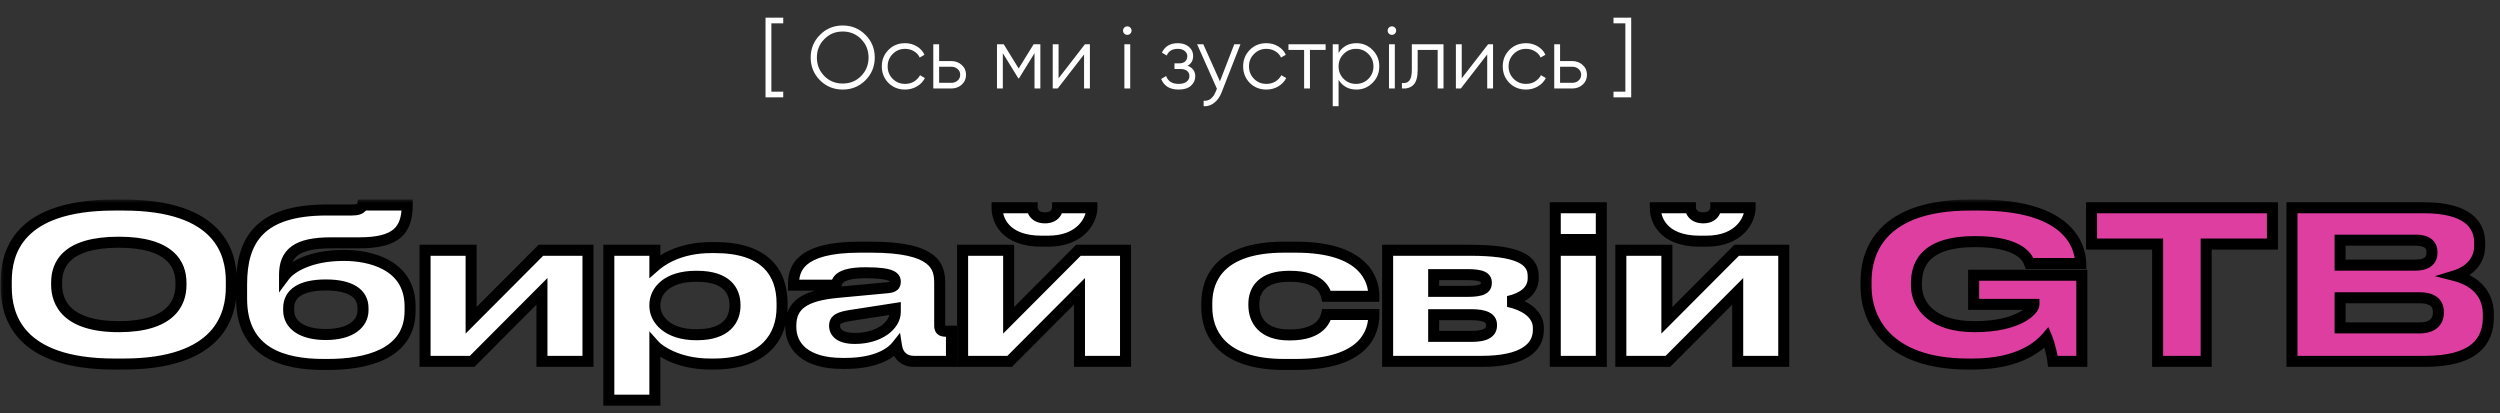
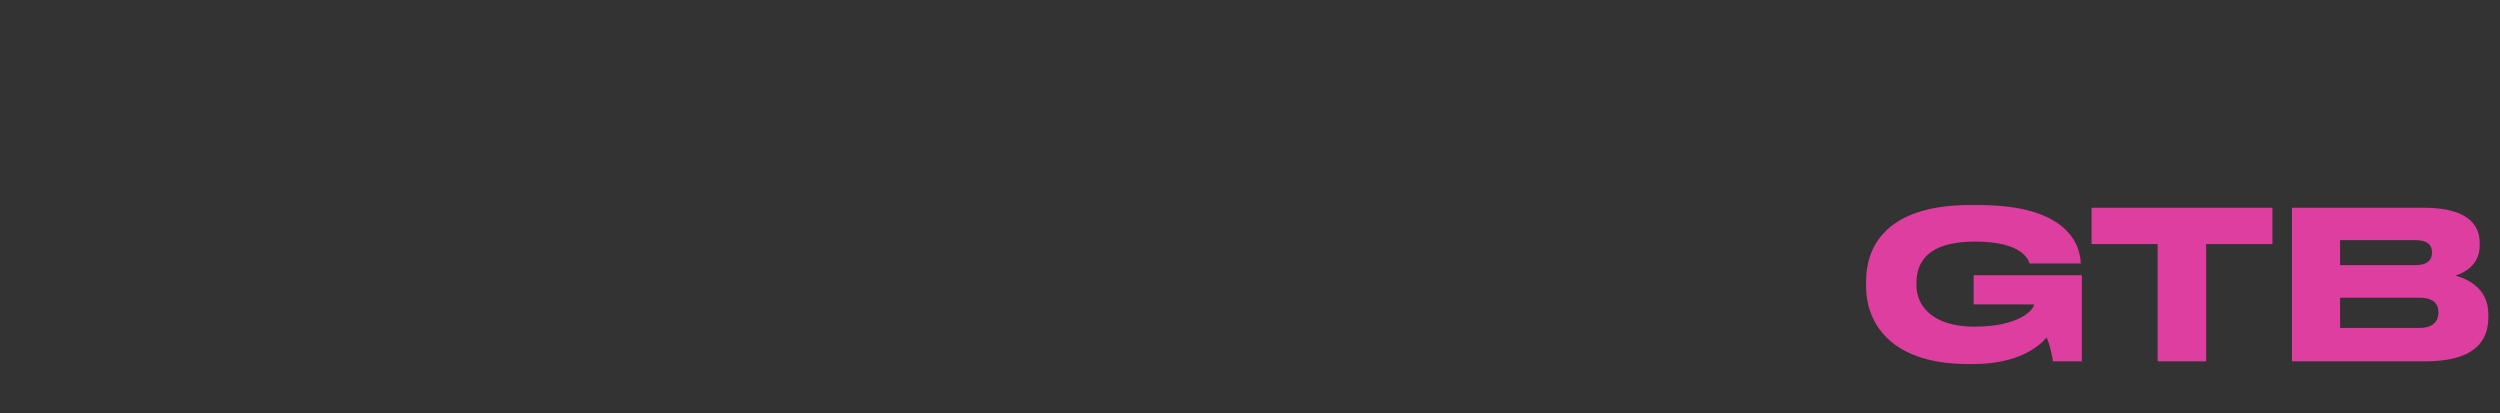
<svg xmlns="http://www.w3.org/2000/svg" width="339" height="56" viewBox="0 0 339 56" fill="none">
  <rect x="0" y="0" width="339" height="56" fill="#333333" stroke="none" />
  <mask id="path-1-outside-1_4091_428" maskUnits="userSpaceOnUse" x="0" y="27" width="339" height="29" fill="black">
-     <rect fill="white" y="27" width="339" height="29" />
-     <path d="M15.521 27.804H16.725C29.829 27.804 31.369 34.384 31.369 38.108V38.948C31.369 42.616 29.857 49.364 16.725 49.364H15.521C2.333 49.364 0.849 42.616 0.849 38.948V38.108C0.849 34.384 2.333 27.804 15.521 27.804ZM24.537 38.696V38.304C24.537 35.924 23.165 32.844 16.109 32.844C8.941 32.844 7.681 35.924 7.681 38.304V38.64C7.681 41.02 9.053 44.296 16.109 44.296C23.109 44.296 24.537 41.104 24.537 38.696ZM55.608 41.552V42.14C55.608 48.076 49.588 49.42 44.464 49.42H43.904C38.5 49.42 32.76 47.908 32.76 40.516V38.556C32.76 32.48 35.308 28.476 44.296 28.476H47.684C48.44 28.476 48.776 28.336 48.972 28.14C49.084 28.056 49.14 27.944 49.168 27.804H55.216C55.216 31.304 53.676 32.928 48.692 32.928H44.884C40.264 32.928 38.584 34.3 38.584 37.268V37.408C39.48 36.204 42.168 34.636 46.536 34.636H46.704C49.952 34.636 55.608 35.756 55.608 41.552ZM44.184 45.36C47.572 45.36 49.224 43.876 49.224 42.084V41.776C49.224 39.788 47.544 38.64 44.184 38.64C40.852 38.64 39.144 39.76 39.144 41.776V42.084C39.144 43.96 40.824 45.36 44.184 45.36ZM57.639 49V33.936H63.883V43.428L73.347 33.936H79.731V49H73.487V39.508L64.023 49H57.639ZM88.801 41.356V41.468C88.801 43.344 90.565 45.388 94.373 45.388H94.513C98.545 45.388 99.665 43.288 99.665 41.468V41.356C99.665 39.424 98.545 37.464 94.513 37.464H94.373C90.481 37.464 88.801 39.424 88.801 41.356ZM82.557 33.936H88.801V36.092C89.473 35.504 91.881 33.572 96.445 33.572H96.949C103.781 33.572 106.049 36.988 106.049 41.132V41.664C106.049 45.612 103.697 49.364 96.753 49.364H96.305C91.825 49.364 89.305 47.432 88.801 46.872V54.264H82.557V33.936ZM121.403 42.308V41.832L115.439 42.756C113.843 43.008 113.171 43.288 113.171 44.156V44.184C113.171 44.996 113.787 45.892 115.915 45.892C119.247 45.892 121.403 44.1 121.403 42.308ZM121.571 46.928C120.927 47.74 119.023 49.28 114.599 49.28H114.235C109.167 49.28 107.235 46.928 107.235 44.352V44.156C107.235 41.384 109.055 40.068 113.563 39.648L120.451 39.004C121.151 38.92 121.403 38.696 121.403 38.22C121.403 37.66 121.151 36.988 117.483 36.988H117.343C113.619 36.988 113.479 38.164 113.395 38.668H107.599V38.612C107.599 36.624 108.187 33.516 116.587 33.516H118.127C126.863 33.516 127.423 36.204 127.423 38.388V44.156C127.423 44.604 127.563 44.912 128.207 44.912H129.019V49H123.951C122.747 49 121.795 48.356 121.571 46.928ZM130.529 49V33.936H136.773V43.428L146.237 33.936H152.621V49H146.377V39.508L136.913 49H130.529ZM142.121 32.704H141.225C136.129 32.704 135.205 29.652 135.205 28.224V28.168H139.965C139.965 28.504 140.245 29.54 141.701 29.54C143.129 29.54 143.409 28.504 143.409 28.168H148.057V28.224C148.057 29.652 146.741 32.704 142.121 32.704ZM175.681 49.42H174.141C165.545 49.42 163.641 45.024 163.641 41.664V41.104C163.641 37.744 165.517 33.516 174.113 33.516H175.709C185.117 33.516 186.293 38.08 186.293 40.096V40.18H179.881C179.741 39.592 179.181 37.464 174.897 37.464H174.813C171.173 37.464 170.025 39.284 170.025 41.188V41.384C170.025 43.4 171.201 45.416 174.813 45.416H174.897C179.125 45.416 179.741 43.232 179.881 42.644H186.293V42.7C186.293 44.8 185.313 49.42 175.681 49.42ZM200.902 49H188.162V33.936H199.306C205.746 33.936 207.902 35.168 207.902 37.436V37.716C207.902 39.368 206.614 40.404 204.514 40.88C206.614 41.328 208.602 42.476 208.602 44.464V44.744C208.602 47.096 206.586 49 200.902 49ZM194.406 39.508H198.998C200.93 39.508 201.546 39.144 201.546 38.388V38.304C201.546 37.604 200.958 37.24 198.97 37.24H194.406V39.508ZM194.406 45.612H199.558C201.35 45.612 202.246 45.136 202.246 44.156V44.016C202.246 43.12 201.35 42.672 199.53 42.672H194.406V45.612ZM217.138 28.168V32.48H210.894V28.168H217.138ZM217.138 33.936V49H210.894V33.936H217.138ZM219.785 49V33.936H226.029V43.428L235.493 33.936H241.877V49H235.633V39.508L226.169 49H219.785ZM231.377 32.704H230.481C225.385 32.704 224.461 29.652 224.461 28.224V28.168H229.221C229.221 28.504 229.501 29.54 230.957 29.54C232.385 29.54 232.665 28.504 232.665 28.168H237.313V28.224C237.313 29.652 235.997 32.704 231.377 32.704Z" />
-     <path d="M267.513 49.364H266.925C255.641 49.364 253.037 43.064 253.037 38.892V38.108C253.037 34.048 255.165 27.804 267.149 27.804H268.353C280.001 27.804 282.045 32.872 282.157 35.7V35.728H275.213C275.045 35.252 274.289 32.76 267.793 32.76C261.437 32.76 259.869 35.504 259.869 38.388V38.696C259.869 41.412 261.997 44.296 267.737 44.296C273.925 44.296 275.801 41.916 275.801 41.328V41.272H267.625V37.324H282.297V49H278.377C278.293 48.244 277.901 46.62 277.537 45.752C276.641 46.788 273.953 49.364 267.513 49.364ZM292.574 49V33.096H283.614V28.168H308.142V33.096H299.154V49H292.574ZM310.792 49V28.168H328.628C334.592 28.168 336.244 30.464 336.244 32.928V33.32C336.244 36.036 333.948 37.072 332.94 37.38C334.368 37.744 337.42 38.948 337.42 42.616V43.008C337.42 46.284 335.544 49 328.796 49H310.792ZM327.508 32.564H317.316V35.952H327.508C329.328 35.952 329.776 35.112 329.776 34.272V34.216C329.776 33.348 329.328 32.564 327.508 32.564ZM328.068 40.376H317.316V44.464H328.068C330.224 44.464 330.644 43.26 330.644 42.42V42.308C330.644 41.412 330.224 40.376 328.068 40.376Z" />
-   </mask>
-   <path d="M15.521 27.804H16.725C29.829 27.804 31.369 34.384 31.369 38.108V38.948C31.369 42.616 29.857 49.364 16.725 49.364H15.521C2.333 49.364 0.849 42.616 0.849 38.948V38.108C0.849 34.384 2.333 27.804 15.521 27.804ZM24.537 38.696V38.304C24.537 35.924 23.165 32.844 16.109 32.844C8.941 32.844 7.681 35.924 7.681 38.304V38.64C7.681 41.02 9.053 44.296 16.109 44.296C23.109 44.296 24.537 41.104 24.537 38.696ZM55.608 41.552V42.14C55.608 48.076 49.588 49.42 44.464 49.42H43.904C38.5 49.42 32.76 47.908 32.76 40.516V38.556C32.76 32.48 35.308 28.476 44.296 28.476H47.684C48.44 28.476 48.776 28.336 48.972 28.14C49.084 28.056 49.14 27.944 49.168 27.804H55.216C55.216 31.304 53.676 32.928 48.692 32.928H44.884C40.264 32.928 38.584 34.3 38.584 37.268V37.408C39.48 36.204 42.168 34.636 46.536 34.636H46.704C49.952 34.636 55.608 35.756 55.608 41.552ZM44.184 45.36C47.572 45.36 49.224 43.876 49.224 42.084V41.776C49.224 39.788 47.544 38.64 44.184 38.64C40.852 38.64 39.144 39.76 39.144 41.776V42.084C39.144 43.96 40.824 45.36 44.184 45.36ZM57.639 49V33.936H63.883V43.428L73.347 33.936H79.731V49H73.487V39.508L64.023 49H57.639ZM88.801 41.356V41.468C88.801 43.344 90.565 45.388 94.373 45.388H94.513C98.545 45.388 99.665 43.288 99.665 41.468V41.356C99.665 39.424 98.545 37.464 94.513 37.464H94.373C90.481 37.464 88.801 39.424 88.801 41.356ZM82.557 33.936H88.801V36.092C89.473 35.504 91.881 33.572 96.445 33.572H96.949C103.781 33.572 106.049 36.988 106.049 41.132V41.664C106.049 45.612 103.697 49.364 96.753 49.364H96.305C91.825 49.364 89.305 47.432 88.801 46.872V54.264H82.557V33.936ZM121.403 42.308V41.832L115.439 42.756C113.843 43.008 113.171 43.288 113.171 44.156V44.184C113.171 44.996 113.787 45.892 115.915 45.892C119.247 45.892 121.403 44.1 121.403 42.308ZM121.571 46.928C120.927 47.74 119.023 49.28 114.599 49.28H114.235C109.167 49.28 107.235 46.928 107.235 44.352V44.156C107.235 41.384 109.055 40.068 113.563 39.648L120.451 39.004C121.151 38.92 121.403 38.696 121.403 38.22C121.403 37.66 121.151 36.988 117.483 36.988H117.343C113.619 36.988 113.479 38.164 113.395 38.668H107.599V38.612C107.599 36.624 108.187 33.516 116.587 33.516H118.127C126.863 33.516 127.423 36.204 127.423 38.388V44.156C127.423 44.604 127.563 44.912 128.207 44.912H129.019V49H123.951C122.747 49 121.795 48.356 121.571 46.928ZM130.529 49V33.936H136.773V43.428L146.237 33.936H152.621V49H146.377V39.508L136.913 49H130.529ZM142.121 32.704H141.225C136.129 32.704 135.205 29.652 135.205 28.224V28.168H139.965C139.965 28.504 140.245 29.54 141.701 29.54C143.129 29.54 143.409 28.504 143.409 28.168H148.057V28.224C148.057 29.652 146.741 32.704 142.121 32.704ZM175.681 49.42H174.141C165.545 49.42 163.641 45.024 163.641 41.664V41.104C163.641 37.744 165.517 33.516 174.113 33.516H175.709C185.117 33.516 186.293 38.08 186.293 40.096V40.18H179.881C179.741 39.592 179.181 37.464 174.897 37.464H174.813C171.173 37.464 170.025 39.284 170.025 41.188V41.384C170.025 43.4 171.201 45.416 174.813 45.416H174.897C179.125 45.416 179.741 43.232 179.881 42.644H186.293V42.7C186.293 44.8 185.313 49.42 175.681 49.42ZM200.902 49H188.162V33.936H199.306C205.746 33.936 207.902 35.168 207.902 37.436V37.716C207.902 39.368 206.614 40.404 204.514 40.88C206.614 41.328 208.602 42.476 208.602 44.464V44.744C208.602 47.096 206.586 49 200.902 49ZM194.406 39.508H198.998C200.93 39.508 201.546 39.144 201.546 38.388V38.304C201.546 37.604 200.958 37.24 198.97 37.24H194.406V39.508ZM194.406 45.612H199.558C201.35 45.612 202.246 45.136 202.246 44.156V44.016C202.246 43.12 201.35 42.672 199.53 42.672H194.406V45.612ZM217.138 28.168V32.48H210.894V28.168H217.138ZM217.138 33.936V49H210.894V33.936H217.138ZM219.785 49V33.936H226.029V43.428L235.493 33.936H241.877V49H235.633V39.508L226.169 49H219.785ZM231.377 32.704H230.481C225.385 32.704 224.461 29.652 224.461 28.224V28.168H229.221C229.221 28.504 229.501 29.54 230.957 29.54C232.385 29.54 232.665 28.504 232.665 28.168H237.313V28.224C237.313 29.652 235.997 32.704 231.377 32.704Z" fill="white" />
+     </mask>
  <path d="M267.513 49.364H266.925C255.641 49.364 253.037 43.064 253.037 38.892V38.108C253.037 34.048 255.165 27.804 267.149 27.804H268.353C280.001 27.804 282.045 32.872 282.157 35.7V35.728H275.213C275.045 35.252 274.289 32.76 267.793 32.76C261.437 32.76 259.869 35.504 259.869 38.388V38.696C259.869 41.412 261.997 44.296 267.737 44.296C273.925 44.296 275.801 41.916 275.801 41.328V41.272H267.625V37.324H282.297V49H278.377C278.293 48.244 277.901 46.62 277.537 45.752C276.641 46.788 273.953 49.364 267.513 49.364ZM292.574 49V33.096H283.614V28.168H308.142V33.096H299.154V49H292.574ZM310.792 49V28.168H328.628C334.592 28.168 336.244 30.464 336.244 32.928V33.32C336.244 36.036 333.948 37.072 332.94 37.38C334.368 37.744 337.42 38.948 337.42 42.616V43.008C337.42 46.284 335.544 49 328.796 49H310.792ZM327.508 32.564H317.316V35.952H327.508C329.328 35.952 329.776 35.112 329.776 34.272V34.216C329.776 33.348 329.328 32.564 327.508 32.564ZM328.068 40.376H317.316V44.464H328.068C330.224 44.464 330.644 43.26 330.644 42.42V42.308C330.644 41.412 330.224 40.376 328.068 40.376Z" fill="#DD3E9F" />
  <path d="M15.521 27.804V28.551H16.725V27.804V27.057H15.521V27.804ZM16.725 27.804V28.551C23.162 28.551 26.591 30.167 28.422 32.076C30.255 33.989 30.622 36.338 30.622 38.108H31.369H32.116C32.116 36.154 31.713 33.351 29.5 31.043C27.284 28.731 23.391 27.057 16.725 27.057V27.804ZM31.369 38.108H30.622V38.948H31.369H32.116V38.108H31.369ZM31.369 38.948H30.622C30.622 40.691 30.261 43.071 28.427 45.02C26.599 46.962 23.172 48.617 16.725 48.617V49.364V50.111C23.41 50.111 27.304 48.392 29.515 46.044C31.72 43.701 32.116 40.873 32.116 38.948H31.369ZM16.725 49.364V48.617H15.521V49.364V50.111H16.725V49.364ZM15.521 49.364V48.617C9.045 48.617 5.611 46.961 3.783 45.02C1.95 43.072 1.596 40.693 1.596 38.948H0.849H0.102C0.102 40.871 0.489 43.7 2.695 46.044C4.907 48.393 8.809 50.111 15.521 50.111V49.364ZM0.849 38.948H1.596V38.108H0.849H0.102V38.948H0.849ZM0.849 38.108H1.596C1.596 36.334 1.95 33.987 3.779 32.076C5.605 30.168 9.039 28.551 15.521 28.551V27.804V27.057C8.814 27.057 4.912 28.73 2.7 31.043C0.489 33.353 0.102 36.158 0.102 38.108H0.849ZM24.537 38.696H25.284V38.304H24.537H23.79V38.696H24.537ZM24.537 38.304H25.284C25.284 36.969 24.894 35.369 23.459 34.118C22.044 32.885 19.729 32.097 16.109 32.097V32.844V33.591C19.544 33.591 21.443 34.343 22.478 35.245C23.493 36.129 23.79 37.259 23.79 38.304H24.537ZM16.109 32.844V32.097C12.436 32.097 10.117 32.883 8.713 34.121C7.288 35.377 6.934 36.983 6.934 38.304H7.681H8.428C8.428 37.245 8.704 36.121 9.701 35.242C10.719 34.345 12.613 33.591 16.109 33.591V32.844ZM7.681 38.304H6.934V38.64H7.681H8.428V38.304H7.681ZM7.681 38.64H6.934C6.934 39.971 7.321 41.614 8.746 42.913C10.159 44.201 12.478 45.043 16.109 45.043V44.296V43.549C12.684 43.549 10.788 42.753 9.752 41.808C8.727 40.874 8.428 39.689 8.428 38.64H7.681ZM16.109 44.296V45.043C19.709 45.043 22.025 44.224 23.445 42.956C24.879 41.677 25.284 40.047 25.284 38.696H24.537H23.79C23.79 39.753 23.48 40.923 22.451 41.842C21.407 42.773 19.509 43.549 16.109 43.549V44.296ZM48.972 28.14L48.524 27.542L48.482 27.574L48.444 27.612L48.972 28.14ZM49.168 27.804V27.057H48.556L48.436 27.657L49.168 27.804ZM55.216 27.804H55.963V27.057H55.216V27.804ZM38.584 37.408H37.837V39.663L39.183 37.854L38.584 37.408ZM55.608 41.552H54.861V42.14H55.608H56.355V41.552H55.608ZM55.608 42.14H54.861C54.861 43.491 54.521 44.54 53.967 45.366C53.41 46.196 52.608 46.843 51.622 47.339C49.632 48.339 46.984 48.673 44.464 48.673V49.42V50.167C47.068 50.167 49.993 49.829 52.293 48.673C53.453 48.091 54.476 47.289 55.208 46.198C55.943 45.102 56.355 43.757 56.355 42.14H55.608ZM44.464 49.42V48.673H43.904V49.42V50.167H44.464V49.42ZM43.904 49.42V48.673C41.245 48.673 38.63 48.296 36.698 47.104C34.831 45.952 33.507 43.981 33.507 40.516H32.76H32.013C32.013 44.443 33.56 46.924 35.913 48.376C38.203 49.788 41.159 50.167 43.904 50.167V49.42ZM32.76 40.516H33.507V38.556H32.76H32.013V40.516H32.76ZM32.76 38.556H33.507C33.507 35.604 34.129 33.323 35.686 31.766C37.246 30.206 39.894 29.223 44.296 29.223V28.476V27.729C39.711 27.729 36.591 28.748 34.63 30.709C32.666 32.673 32.013 35.432 32.013 38.556H32.76ZM44.296 28.476V29.223H47.684V28.476V27.729H44.296V28.476ZM47.684 28.476V29.223C48.508 29.223 49.093 29.076 49.5 28.668L48.972 28.14L48.444 27.612C48.441 27.615 48.435 27.62 48.423 27.627C48.409 27.635 48.38 27.649 48.328 27.665C48.218 27.697 48.022 27.729 47.684 27.729V28.476ZM48.972 28.14L49.42 28.738C49.719 28.513 49.848 28.215 49.901 27.951L49.168 27.804L48.436 27.657C48.433 27.672 48.434 27.656 48.451 27.627C48.469 27.593 48.496 27.563 48.524 27.542L48.972 28.14ZM49.168 27.804V28.551H55.216V27.804V27.057H49.168V27.804ZM55.216 27.804H54.469C54.469 29.461 54.104 30.47 53.344 31.106C52.545 31.774 51.141 32.181 48.692 32.181V32.928V33.675C51.228 33.675 53.085 33.27 54.303 32.251C55.559 31.2 55.963 29.647 55.963 27.804H55.216ZM48.692 32.928V32.181H44.884V32.928V33.675H48.692V32.928ZM44.884 32.928V32.181C42.535 32.181 40.761 32.523 39.567 33.378C38.309 34.278 37.837 35.635 37.837 37.268H38.584H39.331C39.331 35.933 39.699 35.12 40.437 34.592C41.237 34.019 42.613 33.675 44.884 33.675V32.928ZM38.584 37.268H37.837V37.408H38.584H39.331V37.268H38.584ZM38.584 37.408L39.183 37.854C39.891 36.904 42.31 35.383 46.536 35.383V34.636V33.889C42.026 33.889 39.07 35.504 37.985 36.962L38.584 37.408ZM46.536 34.636V35.383H46.704V34.636V33.889H46.536V34.636ZM46.704 34.636V35.383C48.267 35.383 50.349 35.656 52.013 36.575C53.626 37.465 54.861 38.96 54.861 41.552H55.608H56.355C56.355 38.348 54.762 36.385 52.735 35.267C50.759 34.176 48.39 33.889 46.704 33.889V34.636ZM44.184 45.36V46.107C45.977 46.107 47.405 45.716 48.408 45.003C49.43 44.276 49.971 43.235 49.971 42.084H49.224H48.477C48.477 42.725 48.192 43.322 47.542 43.785C46.871 44.262 45.78 44.613 44.184 44.613V45.36ZM49.224 42.084H49.971V41.776H49.224H48.477V42.084H49.224ZM49.224 41.776H49.971C49.971 40.532 49.425 39.508 48.366 38.833C47.354 38.188 45.929 37.893 44.184 37.893V38.64V39.387C45.8 39.387 46.895 39.666 47.563 40.092C48.183 40.488 48.477 41.032 48.477 41.776H49.224ZM44.184 38.64V37.893C42.455 37.893 41.031 38.18 40.016 38.82C38.952 39.492 38.397 40.516 38.397 41.776H39.144H39.891C39.891 41.02 40.191 40.477 40.813 40.084C41.485 39.66 42.581 39.387 44.184 39.387V38.64ZM39.144 41.776H38.397V42.084H39.144H39.891V41.776H39.144ZM39.144 42.084H38.397C38.397 43.275 38.944 44.319 39.978 45.039C40.985 45.74 42.413 46.107 44.184 46.107V45.36V44.613C42.595 44.613 41.503 44.28 40.831 43.812C40.185 43.363 39.891 42.77 39.891 42.084H39.144ZM57.639 49H56.892V49.747H57.639V49ZM57.639 33.936V33.189H56.892V33.936H57.639ZM63.883 33.936H64.63V33.189H63.883V33.936ZM63.883 43.428H63.136V45.235L64.412 43.955L63.883 43.428ZM73.347 33.936V33.189H73.037L72.818 33.409L73.347 33.936ZM79.731 33.936H80.478V33.189H79.731V33.936ZM79.731 49V49.747H80.478V49H79.731ZM73.487 49H72.74V49.747H73.487V49ZM73.487 39.508H74.234V37.701L72.958 38.981L73.487 39.508ZM64.023 49V49.747H64.333L64.552 49.527L64.023 49ZM57.639 49H58.386V33.936H57.639H56.892V49H57.639ZM57.639 33.936V34.683H63.883V33.936V33.189H57.639V33.936ZM63.883 33.936H63.136V43.428H63.883H64.63V33.936H63.883ZM63.883 43.428L64.412 43.955L73.876 34.463L73.347 33.936L72.818 33.409L63.354 42.901L63.883 43.428ZM73.347 33.936V34.683H79.731V33.936V33.189H73.347V33.936ZM79.731 33.936H78.984V49H79.731H80.478V33.936H79.731ZM79.731 49V48.253H73.487V49V49.747H79.731V49ZM73.487 49H74.234V39.508H73.487H72.74V49H73.487ZM73.487 39.508L72.958 38.981L63.494 48.473L64.023 49L64.552 49.527L74.016 40.035L73.487 39.508ZM64.023 49V48.253H57.639V49V49.747H64.023V49ZM82.557 33.936V33.189H81.81V33.936H82.557ZM88.801 33.936H89.548V33.189H88.801V33.936ZM88.801 36.092H88.054V37.738L89.293 36.654L88.801 36.092ZM88.801 46.872L89.356 46.372L88.054 44.925V46.872H88.801ZM88.801 54.264V55.011H89.548V54.264H88.801ZM82.557 54.264H81.81V55.011H82.557V54.264ZM88.801 41.356H88.054V41.468H88.801H89.548V41.356H88.801ZM88.801 41.468H88.054C88.054 43.894 90.305 46.135 94.373 46.135V45.388V44.641C90.826 44.641 89.548 42.794 89.548 41.468H88.801ZM94.373 45.388V46.135H94.513V45.388V44.641H94.373V45.388ZM94.513 45.388V46.135C96.654 46.135 98.153 45.576 99.119 44.649C100.084 43.722 100.412 42.527 100.412 41.468H99.665H98.918C98.918 42.229 98.686 42.994 98.084 43.572C97.481 44.15 96.404 44.641 94.513 44.641V45.388ZM99.665 41.468H100.412V41.356H99.665H98.918V41.468H99.665ZM99.665 41.356H100.412C100.412 40.248 100.088 39.051 99.111 38.139C98.141 37.234 96.641 36.717 94.513 36.717V37.464V38.211C96.418 38.211 97.494 38.674 98.092 39.232C98.682 39.783 98.918 40.532 98.918 41.356H99.665ZM94.513 37.464V36.717H94.373V37.464V38.211H94.513V37.464ZM94.373 37.464V36.717C92.307 36.717 90.733 37.238 89.659 38.104C88.577 38.977 88.054 40.163 88.054 41.356H88.801H89.548C89.548 40.617 89.865 39.857 90.597 39.267C91.336 38.67 92.548 38.211 94.373 38.211V37.464ZM82.557 33.936V34.683H88.801V33.936V33.189H82.557V33.936ZM88.801 33.936H88.054V36.092H88.801H89.548V33.936H88.801ZM88.801 36.092L89.293 36.654C89.879 36.142 92.119 34.319 96.445 34.319V33.572V32.825C91.644 32.825 89.068 34.866 88.309 35.53L88.801 36.092ZM96.445 33.572V34.319H96.949V33.572V32.825H96.445V33.572ZM96.949 33.572V34.319C100.249 34.319 102.308 35.144 103.542 36.335C104.773 37.524 105.302 39.191 105.302 41.132H106.049H106.796C106.796 38.929 106.191 36.816 104.58 35.261C102.973 33.708 100.481 32.825 96.949 32.825V33.572ZM106.049 41.132H105.302V41.664H106.049H106.796V41.132H106.049ZM106.049 41.664H105.302C105.302 43.494 104.759 45.206 103.482 46.462C102.205 47.717 100.094 48.617 96.753 48.617V49.364V50.111C100.357 50.111 102.893 49.135 104.529 47.527C106.163 45.92 106.796 43.782 106.796 41.664H106.049ZM96.753 49.364V48.617H96.305V49.364V50.111H96.753V49.364ZM96.305 49.364V48.617C92.033 48.617 89.716 46.772 89.356 46.372L88.801 46.872L88.246 47.372C88.894 48.092 91.617 50.111 96.305 50.111V49.364ZM88.801 46.872H88.054V54.264H88.801H89.548V46.872H88.801ZM88.801 54.264V53.517H82.557V54.264V55.011H88.801V54.264ZM82.557 54.264H83.304V33.936H82.557H81.81V54.264H82.557ZM121.403 41.832H122.15V40.96L121.289 41.094L121.403 41.832ZM115.439 42.756L115.325 42.018L115.322 42.018L115.439 42.756ZM121.571 46.928L122.309 46.812L122.045 45.129L120.986 46.464L121.571 46.928ZM113.563 39.648L113.632 40.392L113.632 40.392L113.563 39.648ZM120.451 39.004L120.52 39.748L120.53 39.747L120.54 39.746L120.451 39.004ZM113.395 38.668V39.415H114.028L114.132 38.791L113.395 38.668ZM107.599 38.668H106.852V39.415H107.599V38.668ZM129.019 44.912H129.766V44.165H129.019V44.912ZM129.019 49V49.747H129.766V49H129.019ZM121.403 42.308H122.15V41.832H121.403H120.656V42.308H121.403ZM121.403 41.832L121.289 41.094L115.325 42.018L115.439 42.756L115.553 43.494L121.517 42.57L121.403 41.832ZM115.439 42.756L115.322 42.018C114.535 42.142 113.838 42.29 113.336 42.577C113.066 42.731 112.823 42.941 112.654 43.233C112.486 43.524 112.424 43.841 112.424 44.156H113.171H113.918C113.918 44.037 113.94 43.993 113.948 43.98C113.955 43.968 113.98 43.929 114.077 43.873C114.31 43.74 114.747 43.621 115.555 43.494L115.439 42.756ZM113.171 44.156H112.424V44.184H113.171H113.918V44.156H113.171ZM113.171 44.184H112.424C112.424 44.792 112.663 45.449 113.287 45.933C113.887 46.398 114.76 46.639 115.915 46.639V45.892V45.145C114.942 45.145 114.443 44.938 114.203 44.752C113.987 44.585 113.918 44.388 113.918 44.184H113.171ZM115.915 45.892V46.639C117.711 46.639 119.239 46.156 120.338 45.383C121.429 44.616 122.15 43.516 122.15 42.308H121.403H120.656C120.656 42.892 120.299 43.584 119.479 44.161C118.667 44.732 117.451 45.145 115.915 45.145V45.892ZM121.571 46.928L120.986 46.464C120.508 47.066 118.837 48.533 114.599 48.533V49.28V50.027C119.209 50.027 121.346 48.414 122.156 47.392L121.571 46.928ZM114.599 49.28V48.533H114.235V49.28V50.027H114.599V49.28ZM114.235 49.28V48.533C111.807 48.533 110.246 47.969 109.306 47.203C108.383 46.451 107.982 45.442 107.982 44.352H107.235H106.488C106.488 45.838 107.053 47.293 108.363 48.361C109.656 49.415 111.595 50.027 114.235 50.027V49.28ZM107.235 44.352H107.982V44.156H107.235H106.488V44.352H107.235ZM107.235 44.156H107.982C107.982 42.964 108.356 42.19 109.143 41.628C109.995 41.019 111.411 40.599 113.632 40.392L113.563 39.648L113.494 38.904C111.207 39.117 109.459 39.565 108.274 40.412C107.024 41.306 106.488 42.576 106.488 44.156H107.235ZM113.563 39.648L113.632 40.392L120.52 39.748L120.451 39.004L120.381 38.26L113.493 38.904L113.563 39.648ZM120.451 39.004L120.54 39.746C120.927 39.699 121.347 39.601 121.669 39.332C122.042 39.02 122.15 38.6 122.15 38.22H121.403H120.656C120.656 38.276 120.648 38.282 120.656 38.262C120.667 38.234 120.688 38.205 120.71 38.186C120.726 38.173 120.72 38.184 120.661 38.204C120.601 38.223 120.507 38.245 120.362 38.262L120.451 39.004ZM121.403 38.22H122.15C122.15 38.027 122.13 37.727 121.955 37.421C121.777 37.109 121.491 36.88 121.129 36.715C120.448 36.404 119.325 36.241 117.483 36.241V36.988V37.735C119.309 37.735 120.146 37.908 120.508 38.074C120.667 38.146 120.674 38.19 120.658 38.162C120.644 38.139 120.656 38.133 120.656 38.22H121.403ZM117.483 36.988V36.241H117.343V36.988V37.735H117.483V36.988ZM117.343 36.988V36.241C115.434 36.241 114.278 36.536 113.576 37.027C113.21 37.282 112.982 37.581 112.845 37.881C112.714 38.167 112.677 38.432 112.658 38.545L113.395 38.668L114.132 38.791C114.155 38.651 114.167 38.581 114.202 38.504C114.231 38.442 114.287 38.353 114.432 38.251C114.752 38.028 115.528 37.735 117.343 37.735V36.988ZM113.395 38.668V37.921H107.599V38.668V39.415H113.395V38.668ZM107.599 38.668H108.346V38.612H107.599H106.852V38.668H107.599ZM107.599 38.612H108.346C108.346 37.694 108.482 36.697 109.429 35.886C110.421 35.035 112.446 34.263 116.587 34.263V33.516V32.769C112.328 32.769 109.858 33.551 108.457 34.751C107.01 35.991 106.852 37.542 106.852 38.612H107.599ZM116.587 33.516V34.263H118.127V33.516V32.769H116.587V33.516ZM118.127 33.516V34.263C122.461 34.263 124.57 34.938 125.596 35.726C126.543 36.452 126.676 37.362 126.676 38.388H127.423H128.17C128.17 37.23 128.022 35.704 126.506 34.54C125.068 33.438 122.529 32.769 118.127 32.769V33.516ZM127.423 38.388H126.676V44.156H127.423H128.17V38.388H127.423ZM127.423 44.156H126.676C126.676 44.426 126.711 44.848 127.009 45.192C127.328 45.558 127.783 45.659 128.207 45.659V44.912V44.165C128.156 44.165 128.119 44.162 128.093 44.158C128.068 44.155 128.057 44.151 128.057 44.151C128.057 44.151 128.06 44.152 128.065 44.154C128.07 44.157 128.076 44.16 128.085 44.166C128.102 44.177 128.12 44.193 128.137 44.212C128.154 44.232 128.165 44.25 128.172 44.264C128.179 44.277 128.18 44.284 128.179 44.28C128.178 44.277 128.176 44.265 128.174 44.243C128.171 44.222 128.17 44.193 128.17 44.156H127.423ZM128.207 44.912V45.659H129.019V44.912V44.165H128.207V44.912ZM129.019 44.912H128.272V49H129.019H129.766V44.912H129.019ZM129.019 49V48.253H123.951V49V49.747H129.019V49ZM123.951 49V48.253C123.481 48.253 123.12 48.128 122.865 47.92C122.616 47.717 122.398 47.378 122.309 46.812L121.571 46.928L120.833 47.044C120.968 47.906 121.338 48.603 121.922 49.078C122.5 49.55 123.217 49.747 123.951 49.747V49ZM130.529 49H129.782V49.747H130.529V49ZM130.529 33.936V33.189H129.782V33.936H130.529ZM136.773 33.936H137.52V33.189H136.773V33.936ZM136.773 43.428H136.026V45.235L137.302 43.955L136.773 43.428ZM146.237 33.936V33.189H145.927L145.708 33.409L146.237 33.936ZM152.621 33.936H153.368V33.189H152.621V33.936ZM152.621 49V49.747H153.368V49H152.621ZM146.377 49H145.63V49.747H146.377V49ZM146.377 39.508H147.124V37.701L145.848 38.981L146.377 39.508ZM136.913 49V49.747H137.223L137.442 49.527L136.913 49ZM135.205 28.168V27.421H134.458V28.168H135.205ZM139.965 28.168H140.712V27.421H139.965V28.168ZM143.409 28.168V27.421H142.662V28.168H143.409ZM148.057 28.168H148.804V27.421H148.057V28.168ZM130.529 49H131.276V33.936H130.529H129.782V49H130.529ZM130.529 33.936V34.683H136.773V33.936V33.189H130.529V33.936ZM136.773 33.936H136.026V43.428H136.773H137.52V33.936H136.773ZM136.773 43.428L137.302 43.955L146.766 34.463L146.237 33.936L145.708 33.409L136.244 42.901L136.773 43.428ZM146.237 33.936V34.683H152.621V33.936V33.189H146.237V33.936ZM152.621 33.936H151.874V49H152.621H153.368V33.936H152.621ZM152.621 49V48.253H146.377V49V49.747H152.621V49ZM146.377 49H147.124V39.508H146.377H145.63V49H146.377ZM146.377 39.508L145.848 38.981L136.384 48.473L136.913 49L137.442 49.527L146.906 40.035L146.377 39.508ZM136.913 49V48.253H130.529V49V49.747H136.913V49ZM142.121 32.704V31.957H141.225V32.704V33.451H142.121V32.704ZM141.225 32.704V31.957C138.833 31.957 137.548 31.246 136.854 30.493C136.142 29.722 135.952 28.799 135.952 28.224H135.205H134.458C134.458 29.077 134.73 30.394 135.755 31.506C136.797 32.636 138.522 33.451 141.225 33.451V32.704ZM135.205 28.224H135.952V28.168H135.205H134.458V28.224H135.205ZM135.205 28.168V28.915H139.965V28.168V27.421H135.205V28.168ZM139.965 28.168H139.218C139.218 28.488 139.336 29.007 139.715 29.459C140.122 29.946 140.774 30.287 141.701 30.287V29.54V28.793C141.172 28.793 140.957 28.616 140.86 28.5C140.802 28.431 140.763 28.354 140.739 28.284C140.714 28.209 140.712 28.162 140.712 28.168H139.965ZM141.701 29.54V30.287C142.62 30.287 143.265 29.942 143.667 29.456C144.039 29.004 144.156 28.487 144.156 28.168H143.409H142.662C142.662 28.162 142.661 28.21 142.635 28.286C142.611 28.357 142.573 28.434 142.515 28.504C142.42 28.62 142.211 28.793 141.701 28.793V29.54ZM143.409 28.168V28.915H148.057V28.168V27.421H143.409V28.168ZM148.057 28.168H147.31V28.224H148.057H148.804V28.168H148.057ZM148.057 28.224H147.31C147.31 28.746 147.055 29.68 146.284 30.481C145.535 31.26 144.253 31.957 142.121 31.957V32.704V33.451C144.609 33.451 146.296 32.622 147.36 31.518C148.401 30.436 148.804 29.13 148.804 28.224H148.057ZM186.293 40.18V40.927H187.04V40.18H186.293ZM179.881 40.18L179.155 40.353L179.291 40.927H179.881V40.18ZM179.881 42.644V41.897H179.291L179.155 42.471L179.881 42.644ZM186.293 42.644H187.04V41.897H186.293V42.644ZM175.681 49.42V48.673H174.141V49.42V50.167H175.681V49.42ZM174.141 49.42V48.673C169.964 48.673 167.556 47.606 166.191 46.268C164.825 44.931 164.388 43.21 164.388 41.664H163.641H162.894C162.894 43.478 163.41 45.635 165.145 47.336C166.881 49.036 169.723 50.167 174.141 50.167V49.42ZM163.641 41.664H164.388V41.104H163.641H162.894V41.664H163.641ZM163.641 41.104H164.388C164.388 39.557 164.818 37.883 166.17 36.59C167.526 35.292 169.928 34.263 174.113 34.263V33.516V32.769C169.702 32.769 166.868 33.854 165.137 35.51C163.403 37.17 162.894 39.291 162.894 41.104H163.641ZM174.113 33.516V34.263H175.709V33.516V32.769H174.113V33.516ZM175.709 33.516V34.263C180.303 34.263 182.733 35.377 184.016 36.592C185.293 37.803 185.546 39.225 185.546 40.096H186.293H187.04C187.04 38.951 186.705 37.083 185.043 35.508C183.385 33.937 180.524 32.769 175.709 32.769V33.516ZM186.293 40.096H185.546V40.18H186.293H187.04V40.096H186.293ZM186.293 40.18V39.433H179.881V40.18V40.927H186.293V40.18ZM179.881 40.18L180.608 40.007C180.525 39.66 180.303 38.797 179.435 38.039C178.567 37.281 177.162 36.717 174.897 36.717V37.464V38.211C176.917 38.211 177.933 38.711 178.452 39.164C178.97 39.617 179.097 40.112 179.155 40.353L179.881 40.18ZM174.897 37.464V36.717H174.813V37.464V38.211H174.897V37.464ZM174.813 37.464V36.717C172.877 36.717 171.47 37.202 170.545 38.066C169.613 38.936 169.278 40.087 169.278 41.188H170.025H170.772C170.772 40.385 171.011 39.674 171.564 39.158C172.123 38.636 173.11 38.211 174.813 38.211V37.464ZM170.025 41.188H169.278V41.384H170.025H170.772V41.188H170.025ZM170.025 41.384H169.278C169.278 42.531 169.614 43.749 170.533 44.681C171.457 45.617 172.869 46.163 174.813 46.163V45.416V44.669C173.146 44.669 172.164 44.207 171.597 43.632C171.025 43.051 170.772 42.253 170.772 41.384H170.025ZM174.813 45.416V46.163H174.897V45.416V44.669H174.813V45.416ZM174.897 45.416V46.163C177.141 46.163 178.546 45.581 179.417 44.81C180.285 44.042 180.523 43.173 180.608 42.817L179.881 42.644L179.155 42.471C179.099 42.703 178.959 43.22 178.427 43.691C177.899 44.159 176.881 44.669 174.897 44.669V45.416ZM179.881 42.644V43.391H186.293V42.644V41.897H179.881V42.644ZM186.293 42.644H185.546V42.7H186.293H187.04V42.644H186.293ZM186.293 42.7H185.546C185.546 43.64 185.328 45.089 184.077 46.313C182.82 47.543 180.391 48.673 175.681 48.673V49.42V50.167C180.604 50.167 183.48 48.987 185.122 47.382C186.768 45.771 187.04 43.86 187.04 42.7H186.293ZM188.162 49H187.415V49.747H188.162V49ZM188.162 33.936V33.189H187.415V33.936H188.162ZM204.514 40.88L204.349 40.151L204.359 41.611L204.514 40.88ZM194.406 39.508H193.659V40.255H194.406V39.508ZM194.406 37.24V36.493H193.659V37.24H194.406ZM194.406 45.612H193.659V46.359H194.406V45.612ZM194.406 42.672V41.925H193.659V42.672H194.406ZM200.902 49V48.253H188.162V49V49.747H200.902V49ZM188.162 49H188.909V33.936H188.162H187.415V49H188.162ZM188.162 33.936V34.683H199.306V33.936V33.189H188.162V33.936ZM199.306 33.936V34.683C202.508 34.683 204.525 34.994 205.718 35.519C206.301 35.776 206.648 36.066 206.852 36.359C207.052 36.647 207.155 36.993 207.155 37.436H207.902H208.649C208.649 36.745 208.483 36.087 208.078 35.505C207.677 34.929 207.081 34.487 206.32 34.152C204.826 33.494 202.544 33.189 199.306 33.189V33.936ZM207.902 37.436H207.155V37.716H207.902H208.649V37.436H207.902ZM207.902 37.716H207.155C207.155 38.321 206.93 38.794 206.497 39.183C206.041 39.593 205.329 39.929 204.349 40.151L204.514 40.88L204.68 41.608C205.8 41.355 206.782 40.935 207.495 40.295C208.231 39.634 208.649 38.763 208.649 37.716H207.902ZM204.514 40.88L204.359 41.611C205.341 41.82 206.246 42.184 206.887 42.684C207.513 43.172 207.855 43.756 207.855 44.464H208.602H209.349C209.349 43.184 208.697 42.2 207.805 41.505C206.927 40.822 205.788 40.388 204.67 40.15L204.514 40.88ZM208.602 44.464H207.855V44.744H208.602H209.349V44.464H208.602ZM208.602 44.744H207.855C207.855 45.668 207.479 46.492 206.484 47.123C205.442 47.784 203.682 48.253 200.902 48.253V49V49.747C203.807 49.747 205.897 49.264 207.284 48.385C208.718 47.476 209.349 46.172 209.349 44.744H208.602ZM194.406 39.508V40.255H198.998V39.508V38.761H194.406V39.508ZM198.998 39.508V40.255C199.977 40.255 200.758 40.168 201.314 39.908C201.611 39.769 201.873 39.567 202.053 39.278C202.233 38.991 202.293 38.68 202.293 38.388H201.546H200.799C200.799 38.432 200.795 38.459 200.792 38.472C200.79 38.478 200.789 38.482 200.788 38.483C200.787 38.485 200.787 38.485 200.787 38.486C200.787 38.486 200.786 38.486 200.784 38.489C200.783 38.49 200.779 38.495 200.772 38.5C200.758 38.512 200.73 38.532 200.68 38.555C200.444 38.666 199.952 38.761 198.998 38.761V39.508ZM201.546 38.388H202.293V38.304H201.546H200.799V38.388H201.546ZM201.546 38.304H202.293C202.293 38.022 202.233 37.717 202.05 37.435C201.867 37.155 201.605 36.961 201.311 36.829C200.76 36.58 199.976 36.493 198.97 36.493V37.24V37.987C199.952 37.987 200.457 38.082 200.697 38.19C200.799 38.236 200.807 38.265 200.797 38.25C200.786 38.233 200.799 38.236 200.799 38.304H201.546ZM198.97 37.24V36.493H194.406V37.24V37.987H198.97V37.24ZM194.406 37.24H193.659V39.508H194.406H195.153V37.24H194.406ZM194.406 45.612V46.359H199.558V45.612V44.865H194.406V45.612ZM199.558 45.612V46.359C200.495 46.359 201.317 46.239 201.929 45.909C202.246 45.738 202.522 45.502 202.715 45.188C202.909 44.872 202.993 44.519 202.993 44.156H202.246H201.499C201.499 44.283 201.472 44.357 201.442 44.406C201.411 44.457 201.35 44.524 201.22 44.594C200.936 44.747 200.413 44.865 199.558 44.865V45.612ZM202.246 44.156H202.993V44.016H202.246H201.499V44.156H202.246ZM202.246 44.016H202.993C202.993 43.661 202.902 43.317 202.699 43.013C202.498 42.713 202.217 42.495 201.903 42.339C201.296 42.038 200.477 41.925 199.53 41.925V42.672V43.419C200.403 43.419 200.943 43.53 201.239 43.677C201.376 43.745 201.433 43.807 201.457 43.843C201.478 43.875 201.499 43.923 201.499 44.016H202.246ZM199.53 42.672V41.925H194.406V42.672V43.419H199.53V42.672ZM194.406 42.672H193.659V45.612H194.406H195.153V42.672H194.406ZM217.138 28.168H217.885V27.421H217.138V28.168ZM217.138 32.48V33.227H217.885V32.48H217.138ZM210.894 32.48H210.147V33.227H210.894V32.48ZM210.894 28.168V27.421H210.147V28.168H210.894ZM217.138 33.936H217.885V33.189H217.138V33.936ZM217.138 49V49.747H217.885V49H217.138ZM210.894 49H210.147V49.747H210.894V49ZM210.894 33.936V33.189H210.147V33.936H210.894ZM217.138 28.168H216.391V32.48H217.138H217.885V28.168H217.138ZM217.138 32.48V31.733H210.894V32.48V33.227H217.138V32.48ZM210.894 32.48H211.641V28.168H210.894H210.147V32.48H210.894ZM210.894 28.168V28.915H217.138V28.168V27.421H210.894V28.168ZM217.138 33.936H216.391V49H217.138H217.885V33.936H217.138ZM217.138 49V48.253H210.894V49V49.747H217.138V49ZM210.894 49H211.641V33.936H210.894H210.147V49H210.894ZM210.894 33.936V34.683H217.138V33.936V33.189H210.894V33.936ZM219.785 49H219.038V49.747H219.785V49ZM219.785 33.936V33.189H219.038V33.936H219.785ZM226.029 33.936H226.776V33.189H226.029V33.936ZM226.029 43.428H225.282V45.235L226.558 43.955L226.029 43.428ZM235.493 33.936V33.189H235.183L234.964 33.409L235.493 33.936ZM241.877 33.936H242.624V33.189H241.877V33.936ZM241.877 49V49.747H242.624V49H241.877ZM235.633 49H234.886V49.747H235.633V49ZM235.633 39.508H236.38V37.701L235.104 38.981L235.633 39.508ZM226.169 49V49.747H226.479L226.698 49.527L226.169 49ZM224.461 28.168V27.421H223.714V28.168H224.461ZM229.221 28.168H229.968V27.421H229.221V28.168ZM232.665 28.168V27.421H231.918V28.168H232.665ZM237.313 28.168H238.06V27.421H237.313V28.168ZM219.785 49H220.532V33.936H219.785H219.038V49H219.785ZM219.785 33.936V34.683H226.029V33.936V33.189H219.785V33.936ZM226.029 33.936H225.282V43.428H226.029H226.776V33.936H226.029ZM226.029 43.428L226.558 43.955L236.022 34.463L235.493 33.936L234.964 33.409L225.5 42.901L226.029 43.428ZM235.493 33.936V34.683H241.877V33.936V33.189H235.493V33.936ZM241.877 33.936H241.13V49H241.877H242.624V33.936H241.877ZM241.877 49V48.253H235.633V49V49.747H241.877V49ZM235.633 49H236.38V39.508H235.633H234.886V49H235.633ZM235.633 39.508L235.104 38.981L225.64 48.473L226.169 49L226.698 49.527L236.162 40.035L235.633 39.508ZM226.169 49V48.253H219.785V49V49.747H226.169V49ZM231.377 32.704V31.957H230.481V32.704V33.451H231.377V32.704ZM230.481 32.704V31.957C228.088 31.957 226.803 31.246 226.109 30.493C225.398 29.722 225.208 28.799 225.208 28.224H224.461H223.714C223.714 29.077 223.986 30.394 225.011 31.506C226.052 32.636 227.777 33.451 230.481 33.451V32.704ZM224.461 28.224H225.208V28.168H224.461H223.714V28.224H224.461ZM224.461 28.168V28.915H229.221V28.168V27.421H224.461V28.168ZM229.221 28.168H228.474C228.474 28.488 228.592 29.007 228.97 29.459C229.378 29.946 230.03 30.287 230.957 30.287V29.54V28.793C230.428 28.793 230.212 28.616 230.116 28.5C230.057 28.431 230.019 28.354 229.995 28.284C229.969 28.209 229.968 28.162 229.968 28.168H229.221ZM230.957 29.54V30.287C231.875 30.287 232.52 29.942 232.922 29.456C233.295 29.004 233.412 28.487 233.412 28.168H232.665H231.918C231.918 28.162 231.916 28.21 231.891 28.286C231.867 28.357 231.828 28.434 231.77 28.504C231.675 28.62 231.467 28.793 230.957 28.793V29.54ZM232.665 28.168V28.915H237.313V28.168V27.421H232.665V28.168ZM237.313 28.168H236.566V28.224H237.313H238.06V28.168H237.313ZM237.313 28.224H236.566C236.566 28.746 236.311 29.68 235.539 30.481C234.79 31.26 233.509 31.957 231.377 31.957V32.704V33.451C233.865 33.451 235.552 32.622 236.615 31.518C237.657 30.436 238.06 29.13 238.06 28.224H237.313ZM282.157 35.7H282.904V35.685L282.903 35.67L282.157 35.7ZM282.157 35.728V36.475H282.904V35.728H282.157ZM275.213 35.728L274.508 35.977L274.684 36.475H275.213V35.728ZM275.801 41.272H276.548V40.525H275.801V41.272ZM267.625 41.272H266.878V42.019H267.625V41.272ZM267.625 37.324V36.577H266.878V37.324H267.625ZM282.297 37.324H283.044V36.577H282.297V37.324ZM282.297 49V49.747H283.044V49H282.297ZM278.377 49L277.634 49.083L277.708 49.747H278.377V49ZM277.537 45.752L278.226 45.463L277.76 44.352L276.972 45.263L277.537 45.752ZM267.513 49.364V48.617H266.925V49.364V50.111H267.513V49.364ZM266.925 49.364V48.617C261.422 48.617 258.165 47.084 256.282 45.169C254.39 43.245 253.784 40.834 253.784 38.892H253.037H252.29C252.29 41.122 252.985 43.947 255.217 46.216C257.456 48.494 261.143 50.111 266.925 50.111V49.364ZM253.037 38.892H253.784V38.108H253.037H252.29V38.892H253.037ZM253.037 38.108H253.784C253.784 36.198 254.284 33.84 256.132 31.957C257.976 30.078 261.281 28.551 267.149 28.551V27.804V27.057C261.033 27.057 257.282 28.652 255.066 30.91C252.853 33.164 252.29 35.958 252.29 38.108H253.037ZM267.149 27.804V28.551H268.353V27.804V27.057H267.149V27.804ZM268.353 27.804V28.551C274.081 28.551 277.31 29.799 279.108 31.27C280.889 32.727 281.361 34.48 281.41 35.73L282.157 35.7L282.903 35.67C282.841 34.092 282.235 31.897 280.054 30.113C277.89 28.343 274.272 27.057 268.353 27.057V27.804ZM282.157 35.7H281.41V35.728H282.157H282.904V35.7H282.157ZM282.157 35.728V34.981H275.213V35.728V36.475H282.157V35.728ZM275.213 35.728L275.917 35.479C275.812 35.181 275.51 34.259 274.291 33.444C273.103 32.651 271.126 32.013 267.793 32.013V32.76V33.507C270.955 33.507 272.605 34.115 273.461 34.687C274.286 35.237 274.446 35.799 274.508 35.977L275.213 35.728ZM267.793 32.76V32.013C264.525 32.013 262.332 32.716 260.953 33.932C259.554 35.166 259.122 36.812 259.122 38.388H259.869H260.616C260.616 37.08 260.967 35.912 261.941 35.053C262.935 34.176 264.704 33.507 267.793 33.507V32.76ZM259.869 38.388H259.122V38.696H259.869H260.616V38.388H259.869ZM259.869 38.696H259.122C259.122 40.255 259.737 41.87 261.167 43.084C262.59 44.291 264.747 45.043 267.737 45.043V44.296V43.549C264.987 43.549 263.21 42.859 262.134 41.945C261.065 41.038 260.616 39.853 260.616 38.696H259.869ZM267.737 44.296V45.043C270.924 45.043 273.068 44.43 274.443 43.69C275.13 43.321 275.63 42.917 275.969 42.537C276.137 42.347 276.273 42.156 276.37 41.97C276.459 41.8 276.548 41.574 276.548 41.328H275.801H275.054C275.054 41.23 275.084 41.206 275.046 41.279C275.016 41.335 274.957 41.426 274.853 41.543C274.647 41.774 274.292 42.075 273.735 42.375C272.626 42.972 270.738 43.549 267.737 43.549V44.296ZM275.801 41.328H276.548V41.272H275.801H275.054V41.328H275.801ZM275.801 41.272V40.525H267.625V41.272V42.019H275.801V41.272ZM267.625 41.272H268.372V37.324H267.625H266.878V41.272H267.625ZM267.625 37.324V38.071H282.297V37.324V36.577H267.625V37.324ZM282.297 37.324H281.55V49H282.297H283.044V37.324H282.297ZM282.297 49V48.253H278.377V49V49.747H282.297V49ZM278.377 49L279.119 48.917C279.028 48.097 278.62 46.403 278.226 45.463L277.537 45.752L276.848 46.041C277.182 46.837 277.558 48.391 277.634 49.083L278.377 49ZM277.537 45.752L276.972 45.263C276.2 46.156 273.71 48.617 267.513 48.617V49.364V50.111C274.196 50.111 277.082 47.42 278.102 46.241L277.537 45.752ZM292.574 49H291.827V49.747H292.574V49ZM292.574 33.096H293.321V32.349H292.574V33.096ZM283.614 33.096H282.867V33.843H283.614V33.096ZM283.614 28.168V27.421H282.867V28.168H283.614ZM308.142 28.168H308.889V27.421H308.142V28.168ZM308.142 33.096V33.843H308.889V33.096H308.142ZM299.154 33.096V32.349H298.407V33.096H299.154ZM299.154 49V49.747H299.901V49H299.154ZM292.574 49H293.321V33.096H292.574H291.827V49H292.574ZM292.574 33.096V32.349H283.614V33.096V33.843H292.574V33.096ZM283.614 33.096H284.361V28.168H283.614H282.867V33.096H283.614ZM283.614 28.168V28.915H308.142V28.168V27.421H283.614V28.168ZM308.142 28.168H307.395V33.096H308.142H308.889V28.168H308.142ZM308.142 33.096V32.349H299.154V33.096V33.843H308.142V33.096ZM299.154 33.096H298.407V49H299.154H299.901V33.096H299.154ZM299.154 49V48.253H292.574V49V49.747H299.154V49ZM310.792 49H310.045V49.747H310.792V49ZM310.792 28.168V27.421H310.045V28.168H310.792ZM332.94 37.38L332.722 36.666L330.171 37.445L332.756 38.104L332.94 37.38ZM317.316 32.564V31.817H316.569V32.564H317.316ZM317.316 35.952H316.569V36.699H317.316V35.952ZM317.316 40.376V39.629H316.569V40.376H317.316ZM317.316 44.464H316.569V45.211H317.316V44.464ZM310.792 49H311.539V28.168H310.792H310.045V49H310.792ZM310.792 28.168V28.915H328.628V28.168V27.421H310.792V28.168ZM328.628 28.168V28.915C331.535 28.915 333.248 29.478 334.22 30.218C335.156 30.931 335.497 31.878 335.497 32.928H336.244H336.991C336.991 31.514 336.507 30.081 335.125 29.03C333.781 28.006 331.686 27.421 328.628 27.421V28.168ZM336.244 32.928H335.497V33.32H336.244H336.991V32.928H336.244ZM336.244 33.32H335.497C335.497 35.499 333.676 36.374 332.722 36.666L332.94 37.38L333.159 38.094C334.22 37.77 336.991 36.573 336.991 33.32H336.244ZM332.94 37.38L332.756 38.104C333.416 38.272 334.412 38.627 335.23 39.327C336.024 40.005 336.673 41.023 336.673 42.616H337.42H338.167C338.167 40.541 337.291 39.123 336.201 38.191C335.137 37.281 333.893 36.852 333.125 36.656L332.94 37.38ZM337.42 42.616H336.673V43.008H337.42H338.167V42.616H337.42ZM337.42 43.008H336.673C336.673 44.499 336.253 45.753 335.162 46.657C334.042 47.587 332.091 48.253 328.796 48.253V49V49.747C332.25 49.747 334.611 49.056 336.116 47.807C337.65 46.535 338.167 44.792 338.167 43.008H337.42ZM328.796 49V48.253H310.792V49V49.747H328.796V49ZM327.508 32.564V31.817H317.316V32.564V33.311H327.508V32.564ZM317.316 32.564H316.569V35.952H317.316H318.063V32.564H317.316ZM317.316 35.952V36.699H327.508V35.952V35.205H317.316V35.952ZM327.508 35.952V36.699C328.519 36.699 329.302 36.467 329.833 35.975C330.375 35.472 330.523 34.82 330.523 34.272H329.776H329.029C329.029 34.564 328.954 34.752 328.817 34.879C328.669 35.017 328.318 35.205 327.508 35.205V35.952ZM329.776 34.272H330.523V34.216H329.776H329.029V34.272H329.776ZM329.776 34.216H330.523C330.523 33.657 330.376 33.004 329.824 32.508C329.289 32.029 328.507 31.817 327.508 31.817V32.564V33.311C328.33 33.311 328.681 33.491 328.826 33.621C328.952 33.734 329.029 33.907 329.029 34.216H329.776ZM328.068 40.376V39.629H317.316V40.376V41.123H328.068V40.376ZM317.316 40.376H316.569V44.464H317.316H318.063V40.376H317.316ZM317.316 44.464V45.211H328.068V44.464V43.717H317.316V44.464ZM328.068 44.464V45.211C329.285 45.211 330.157 44.868 330.714 44.264C331.26 43.672 331.391 42.951 331.391 42.42H330.644H329.897C329.897 42.729 329.819 43.03 329.616 43.251C329.424 43.458 329.008 43.717 328.068 43.717V44.464ZM330.644 42.42H331.391V42.308H330.644H329.897V42.42H330.644ZM330.644 42.308H331.391C331.391 41.753 331.261 41.041 330.691 40.475C330.123 39.913 329.253 39.629 328.068 39.629V40.376V41.123C329.04 41.123 329.458 41.357 329.639 41.537C329.818 41.713 329.897 41.967 329.897 42.308H330.644Z" fill="black" mask="url(#path-1-outside-1_4091_428)" />
-   <path d="M106.206 3.168H104.598V12.432H106.206V13.2H103.806V2.4H106.206V3.168ZM117.357 10.884C116.517 11.724 115.489 12.144 114.273 12.144C113.057 12.144 112.029 11.724 111.189 10.884C110.349 10.036 109.929 9.008 109.929 7.8C109.929 6.592 110.349 5.568 111.189 4.728C112.029 3.88 113.057 3.456 114.273 3.456C115.489 3.456 116.517 3.88 117.357 4.728C118.197 5.568 118.617 6.592 118.617 7.8C118.617 9.008 118.197 10.036 117.357 10.884ZM111.777 10.308C112.449 10.988 113.281 11.328 114.273 11.328C115.265 11.328 116.097 10.988 116.769 10.308C117.441 9.62 117.777 8.784 117.777 7.8C117.777 6.816 117.441 5.984 116.769 5.304C116.097 4.616 115.265 4.272 114.273 4.272C113.281 4.272 112.449 4.616 111.777 5.304C111.105 5.984 110.769 6.816 110.769 7.8C110.769 8.784 111.105 9.62 111.777 10.308ZM122.73 12.144C121.826 12.144 121.074 11.844 120.474 11.244C119.874 10.636 119.574 9.888 119.574 9C119.574 8.112 119.874 7.368 120.474 6.768C121.074 6.16 121.826 5.856 122.73 5.856C123.322 5.856 123.854 6 124.326 6.288C124.798 6.568 125.142 6.948 125.358 7.428L124.71 7.8C124.55 7.44 124.29 7.156 123.93 6.948C123.578 6.732 123.178 6.624 122.73 6.624C122.066 6.624 121.506 6.856 121.05 7.32C120.594 7.776 120.366 8.336 120.366 9C120.366 9.664 120.594 10.228 121.05 10.692C121.506 11.148 122.066 11.376 122.73 11.376C123.178 11.376 123.578 11.272 123.93 11.064C124.282 10.848 124.558 10.56 124.758 10.2L125.418 10.584C125.17 11.064 124.806 11.444 124.326 11.724C123.846 12.004 123.314 12.144 122.73 12.144ZM128.991 8.28C129.551 8.28 130.023 8.456 130.407 8.808C130.799 9.152 130.995 9.596 130.995 10.14C130.995 10.684 130.799 11.132 130.407 11.484C130.023 11.828 129.551 12 128.991 12H126.555V6H127.347V8.28H128.991ZM128.991 11.232C129.327 11.232 129.611 11.132 129.843 10.932C130.083 10.732 130.203 10.468 130.203 10.14C130.203 9.812 130.083 9.548 129.843 9.348C129.611 9.148 129.327 9.048 128.991 9.048H127.347V11.232H128.991ZM141.072 6V12H140.28V7.212L138.18 10.62H138.084L135.984 7.212V12H135.192V6H136.104L138.132 9.288L140.16 6H141.072ZM147.118 6H147.79V12H146.998V7.38L143.422 12H142.75V6H143.542V10.62L147.118 6ZM153.269 4.56C153.157 4.672 153.021 4.728 152.861 4.728C152.701 4.728 152.565 4.672 152.453 4.56C152.341 4.448 152.285 4.312 152.285 4.152C152.285 3.992 152.341 3.856 152.453 3.744C152.565 3.632 152.701 3.576 152.861 3.576C153.021 3.576 153.157 3.632 153.269 3.744C153.381 3.856 153.437 3.992 153.437 4.152C153.437 4.312 153.381 4.448 153.269 4.56ZM152.465 12V6H153.257V12H152.465ZM161.034 8.916C161.73 9.18 162.078 9.66 162.078 10.356C162.078 10.852 161.882 11.276 161.49 11.628C161.106 11.972 160.554 12.144 159.834 12.144C158.626 12.144 157.834 11.664 157.458 10.704L158.13 10.308C158.378 11.02 158.946 11.376 159.834 11.376C160.298 11.376 160.654 11.276 160.902 11.076C161.158 10.876 161.286 10.62 161.286 10.308C161.286 10.028 161.182 9.8 160.974 9.624C160.766 9.448 160.486 9.36 160.134 9.36H159.258V8.592H159.894C160.238 8.592 160.506 8.508 160.698 8.34C160.898 8.164 160.998 7.924 160.998 7.62C160.998 7.332 160.882 7.096 160.65 6.912C160.418 6.72 160.106 6.624 159.714 6.624C158.962 6.624 158.462 6.924 158.214 7.524L157.554 7.14C157.954 6.284 158.674 5.856 159.714 5.856C160.346 5.856 160.85 6.024 161.226 6.36C161.602 6.688 161.79 7.092 161.79 7.572C161.79 8.188 161.538 8.636 161.034 8.916ZM167.367 6H168.207L165.639 12.552C165.407 13.144 165.075 13.608 164.643 13.944C164.219 14.288 163.743 14.44 163.215 14.4V13.656C163.935 13.736 164.483 13.32 164.859 12.408L165.015 12.036L162.327 6H163.167L165.423 11.028L167.367 6ZM171.726 12.144C170.822 12.144 170.07 11.844 169.47 11.244C168.87 10.636 168.57 9.888 168.57 9C168.57 8.112 168.87 7.368 169.47 6.768C170.07 6.16 170.822 5.856 171.726 5.856C172.318 5.856 172.85 6 173.322 6.288C173.794 6.568 174.138 6.948 174.354 7.428L173.706 7.8C173.546 7.44 173.286 7.156 172.926 6.948C172.574 6.732 172.174 6.624 171.726 6.624C171.062 6.624 170.502 6.856 170.046 7.32C169.59 7.776 169.362 8.336 169.362 9C169.362 9.664 169.59 10.228 170.046 10.692C170.502 11.148 171.062 11.376 171.726 11.376C172.174 11.376 172.574 11.272 172.926 11.064C173.278 10.848 173.554 10.56 173.754 10.2L174.414 10.584C174.166 11.064 173.802 11.444 173.322 11.724C172.842 12.004 172.31 12.144 171.726 12.144ZM179.754 6V6.768H177.63V12H176.838V6.768H174.714V6H179.754ZM183.935 5.856C184.791 5.856 185.519 6.16 186.119 6.768C186.727 7.376 187.031 8.12 187.031 9C187.031 9.88 186.727 10.624 186.119 11.232C185.519 11.84 184.791 12.144 183.935 12.144C182.871 12.144 182.063 11.704 181.511 10.824V14.4H180.719V6H181.511V7.176C182.063 6.296 182.871 5.856 183.935 5.856ZM182.195 10.692C182.651 11.148 183.211 11.376 183.875 11.376C184.539 11.376 185.099 11.148 185.555 10.692C186.011 10.228 186.239 9.664 186.239 9C186.239 8.336 186.011 7.776 185.555 7.32C185.099 6.856 184.539 6.624 183.875 6.624C183.211 6.624 182.651 6.856 182.195 7.32C181.739 7.776 181.511 8.336 181.511 9C181.511 9.664 181.739 10.228 182.195 10.692ZM189.152 4.56C189.04 4.672 188.904 4.728 188.744 4.728C188.584 4.728 188.448 4.672 188.336 4.56C188.224 4.448 188.168 4.312 188.168 4.152C188.168 3.992 188.224 3.856 188.336 3.744C188.448 3.632 188.584 3.576 188.744 3.576C188.904 3.576 189.04 3.632 189.152 3.744C189.264 3.856 189.32 3.992 189.32 4.152C189.32 4.312 189.264 4.448 189.152 4.56ZM188.348 12V6H189.14V12H188.348ZM195.74 6V12H194.948V6.768H192.236V9.444C192.236 10.444 192.044 11.132 191.66 11.508C191.284 11.884 190.764 12.048 190.1 12V11.256C190.556 11.304 190.892 11.196 191.108 10.932C191.332 10.668 191.444 10.172 191.444 9.444V6H195.74ZM201.786 6H202.458V12H201.666V7.38L198.09 12H197.418V6H198.21V10.62L201.786 6ZM206.929 12.144C206.025 12.144 205.273 11.844 204.673 11.244C204.073 10.636 203.773 9.888 203.773 9C203.773 8.112 204.073 7.368 204.673 6.768C205.273 6.16 206.025 5.856 206.929 5.856C207.521 5.856 208.053 6 208.525 6.288C208.997 6.568 209.341 6.948 209.557 7.428L208.909 7.8C208.749 7.44 208.489 7.156 208.129 6.948C207.777 6.732 207.377 6.624 206.929 6.624C206.265 6.624 205.705 6.856 205.249 7.32C204.793 7.776 204.565 8.336 204.565 9C204.565 9.664 204.793 10.228 205.249 10.692C205.705 11.148 206.265 11.376 206.929 11.376C207.377 11.376 207.777 11.272 208.129 11.064C208.481 10.848 208.757 10.56 208.957 10.2L209.617 10.584C209.369 11.064 209.005 11.444 208.525 11.724C208.045 12.004 207.513 12.144 206.929 12.144ZM213.19 8.28C213.75 8.28 214.222 8.456 214.606 8.808C214.998 9.152 215.194 9.596 215.194 10.14C215.194 10.684 214.998 11.132 214.606 11.484C214.222 11.828 213.75 12 213.19 12H210.754V6H211.546V8.28H213.19ZM213.19 11.232C213.526 11.232 213.81 11.132 214.042 10.932C214.282 10.732 214.402 10.468 214.402 10.14C214.402 9.812 214.282 9.548 214.042 9.348C213.81 9.148 213.526 9.048 213.19 9.048H211.546V11.232H213.19ZM221.191 2.4V13.2H218.791V12.432H220.399V3.168H218.791V2.4H221.191Z" fill="white" />
</svg>